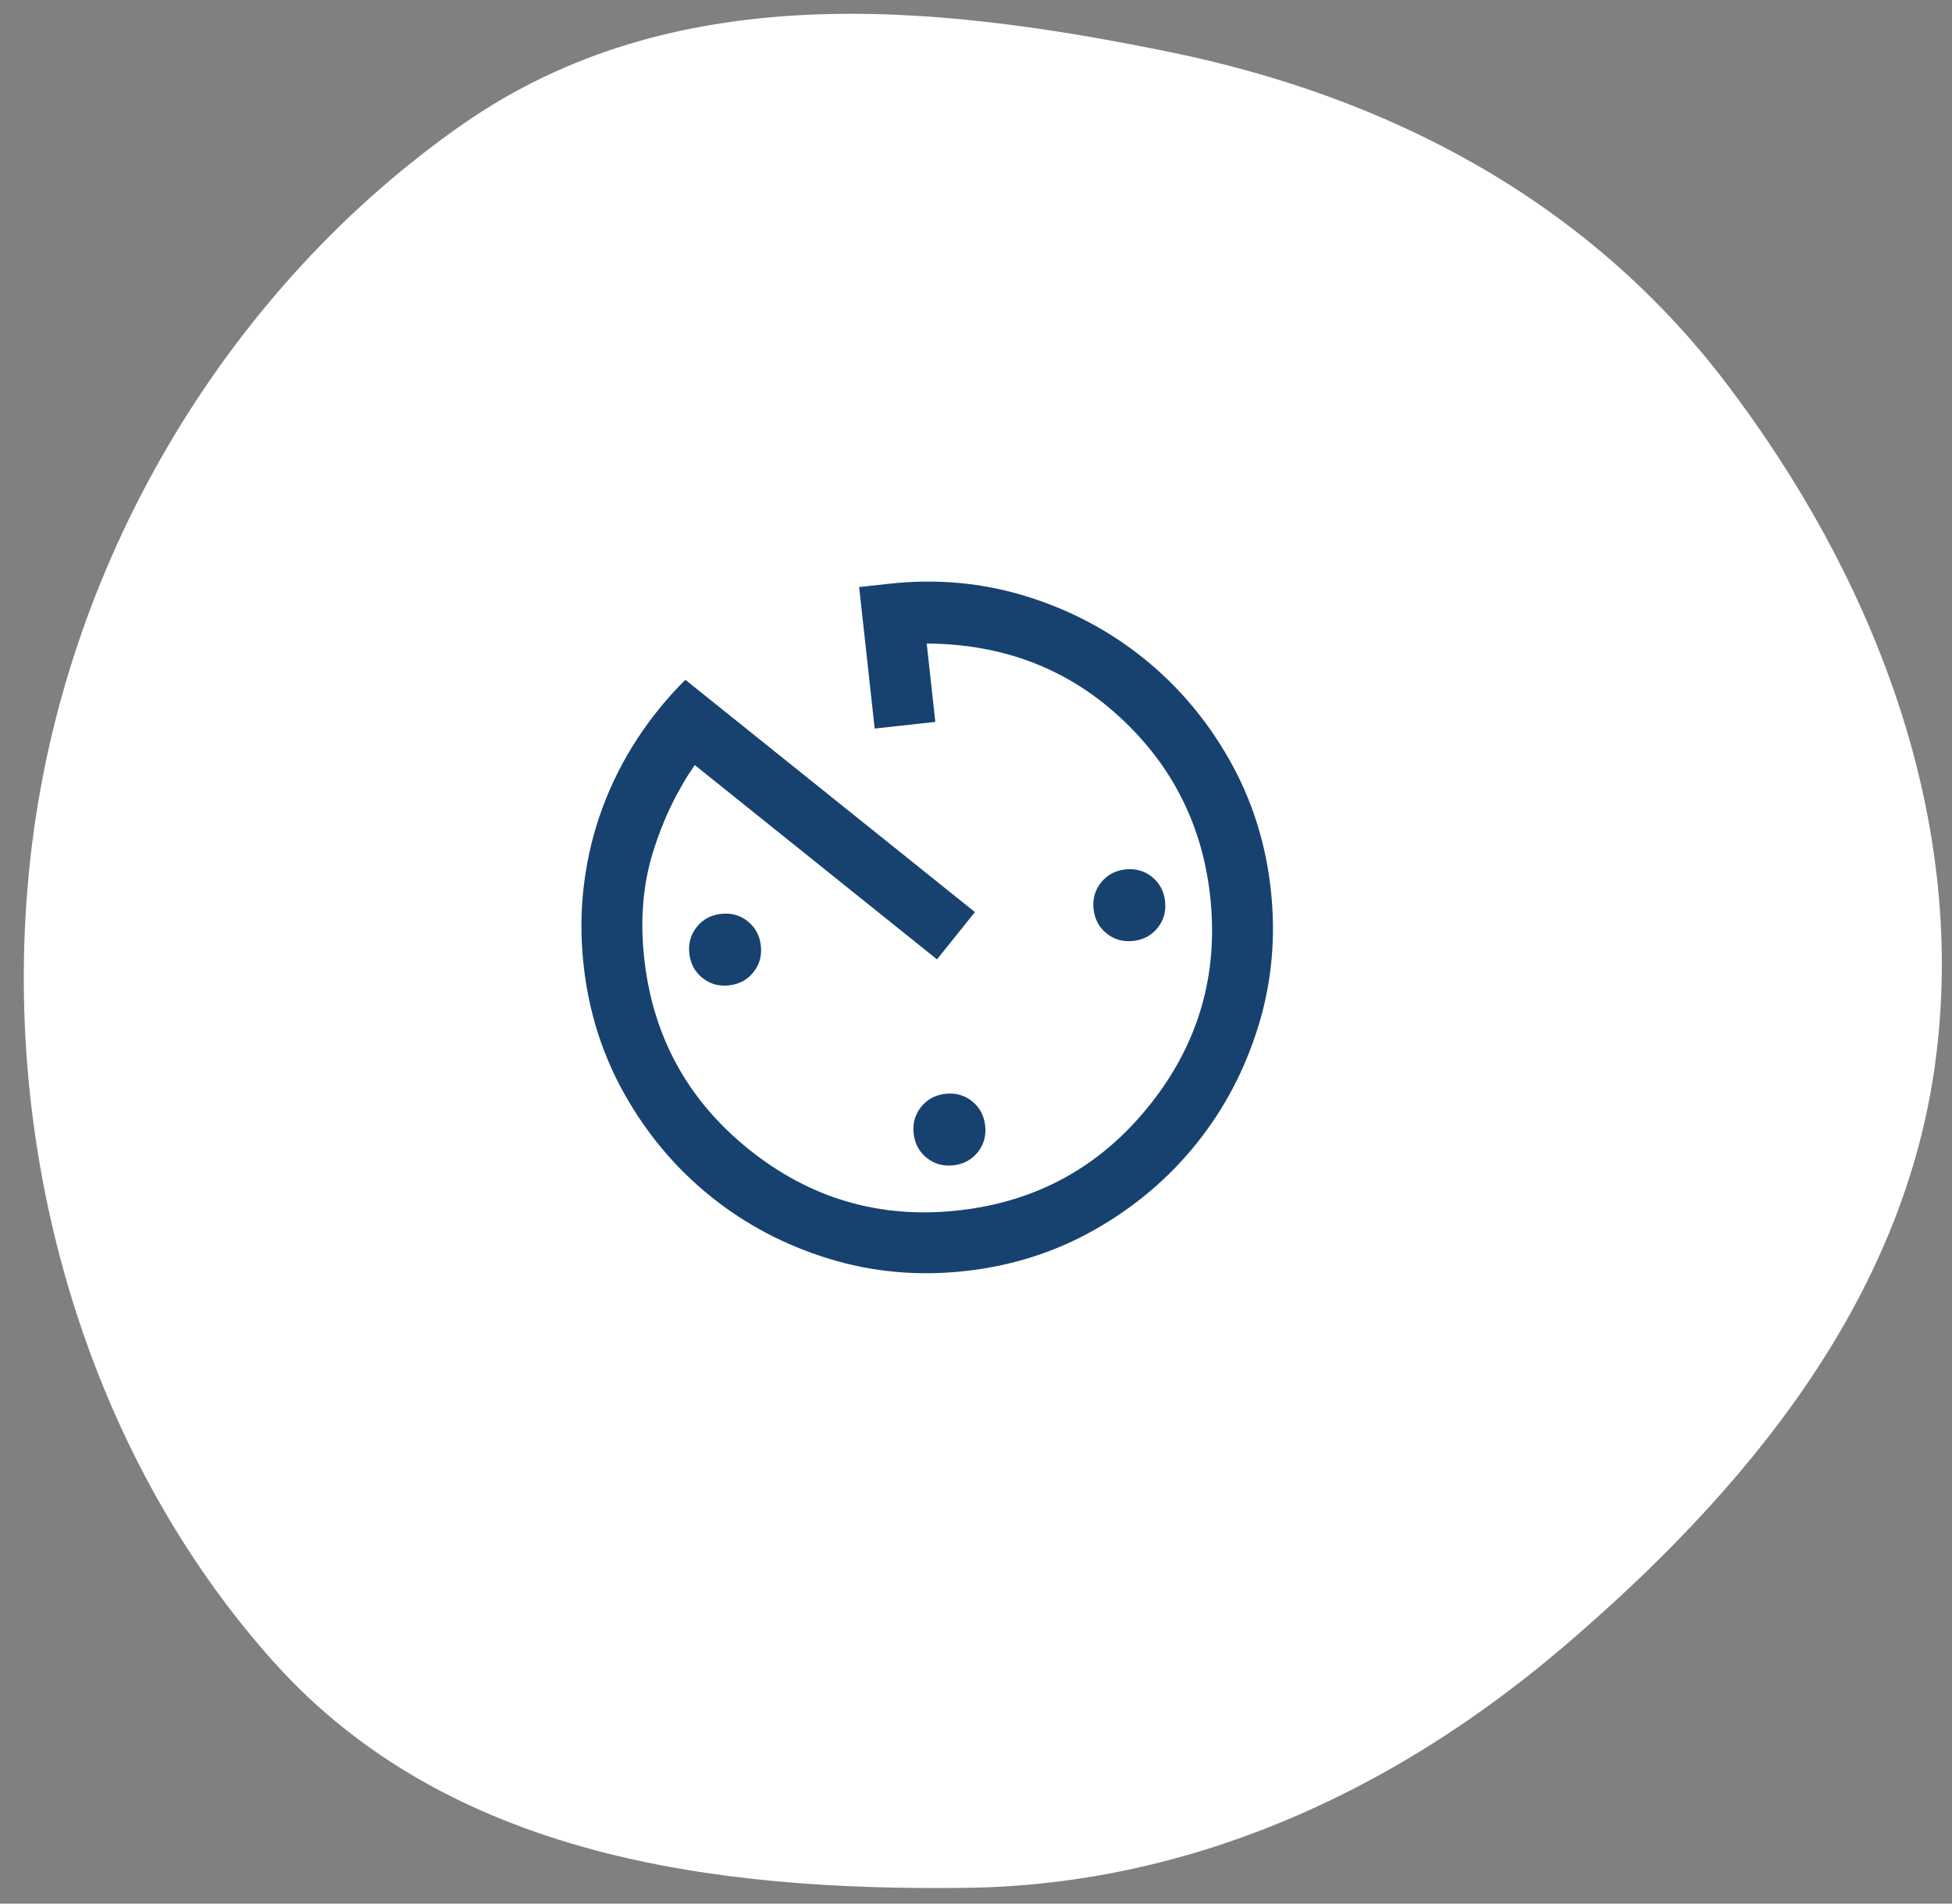
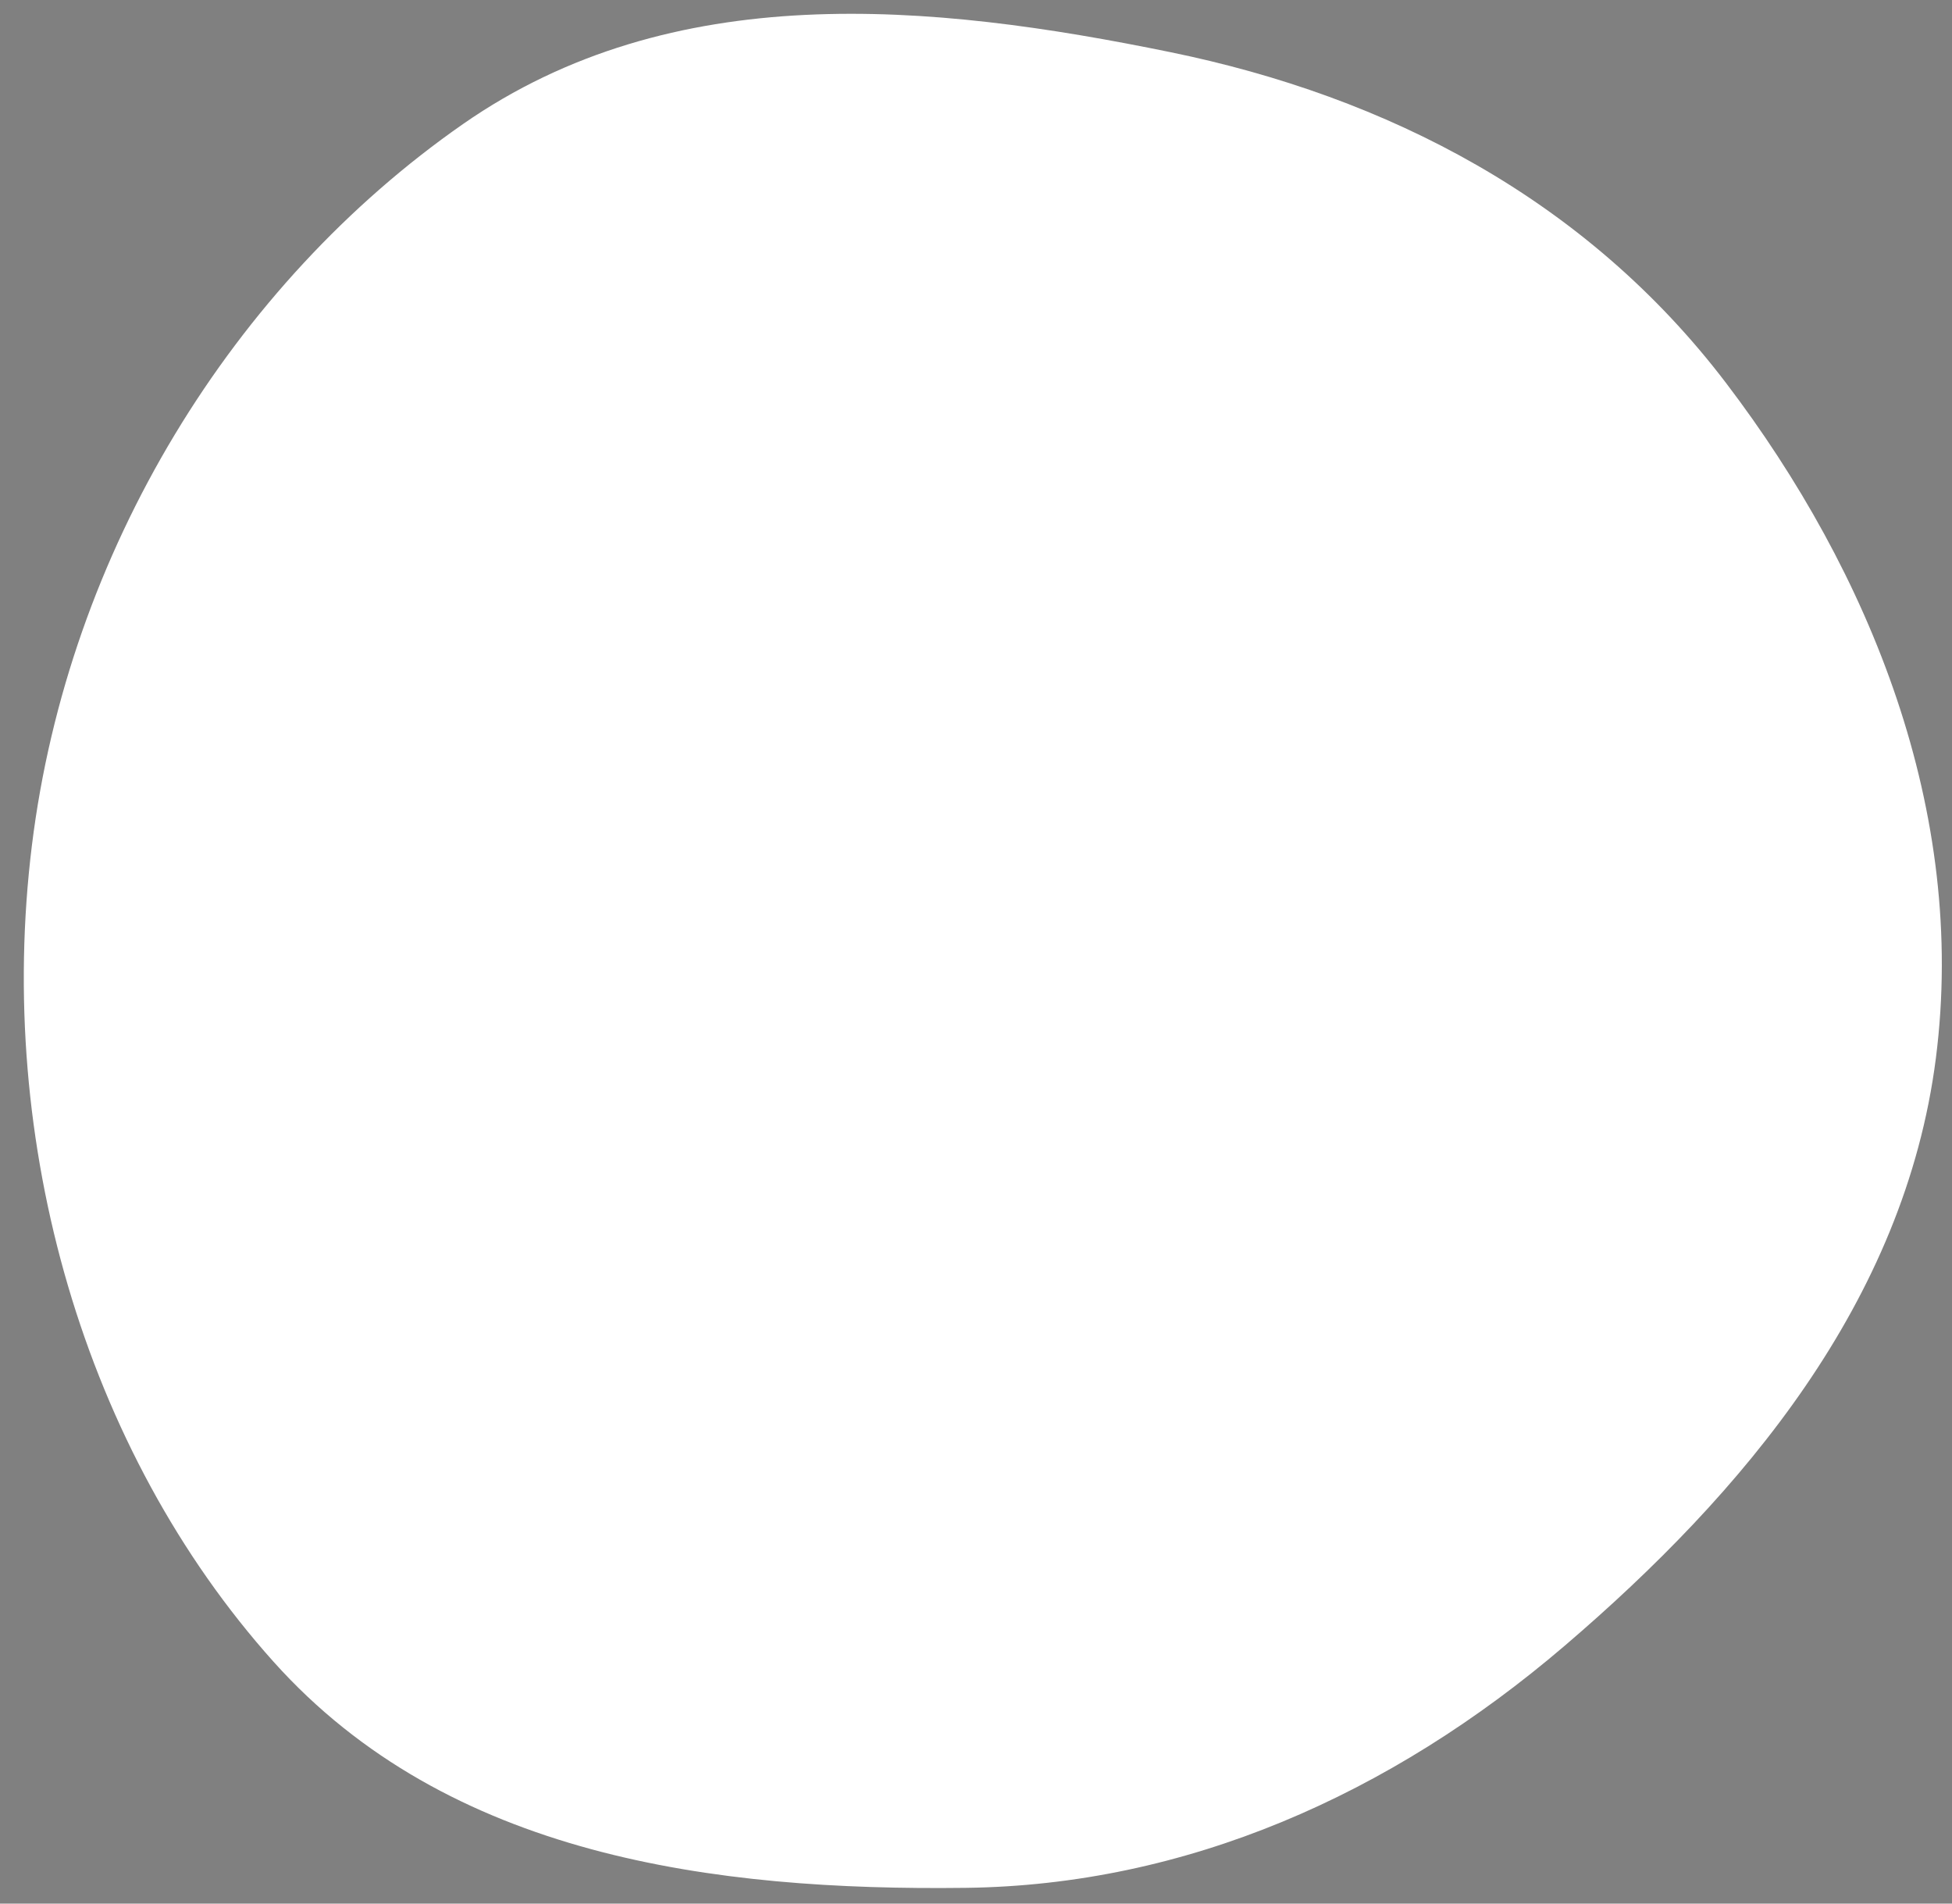
<svg xmlns="http://www.w3.org/2000/svg" width="80" height="78" viewBox="0 0 80 78" fill="none">
  <rect x="0" y="0" width="80" height="78" fill="#808080" stroke="none" />
  <path fill-rule="evenodd" clip-rule="evenodd" d="M1.306 34.652C2.791 22.596 9.546 11.652 18.971 5.086C27.558 -0.896 38.112 0.116 47.979 2.14C56.847 3.958 65.002 8.152 70.746 15.702C76.638 23.447 80.634 33.241 79.339 43.362C78.061 53.344 71.426 61.193 64.126 67.435C56.953 73.568 48.587 77.242 39.584 77.354C29.267 77.482 18.372 76.078 11.214 68.093C3.459 59.442 -0.194 46.835 1.306 34.652Z" fill="white" />
  <mask id="mask0_218_302" style="mask-type:alpha" maskUnits="userSpaceOnUse" x="15" y="15" width="46" height="46">
-     <rect x="15.935" y="20.304" width="40" height="40" transform="rotate(-6.27 15.935 20.304)" fill="#D9D9D9" />
-   </mask>
+     </mask>
  <g mask="url(#mask0_218_302)">
-     <path d="M39.547 52.082C37.615 52.294 35.754 52.125 33.962 51.573C32.171 51.022 30.566 50.178 29.147 49.039C27.727 47.901 26.554 46.518 25.627 44.889C24.7 43.26 24.131 41.479 23.918 39.547C23.793 38.407 23.799 37.292 23.938 36.203C24.076 35.114 24.329 34.074 24.698 33.084C25.066 32.093 25.538 31.159 26.112 30.28C26.686 29.401 27.345 28.592 28.089 27.855L39.956 37.372L38.402 39.31L28.473 31.347C27.732 32.423 27.158 33.622 26.753 34.943C26.348 36.263 26.231 37.707 26.403 39.274C26.755 42.477 28.188 45.086 30.701 47.102C33.214 49.117 36.071 49.949 39.274 49.597C42.477 49.245 45.087 47.813 47.102 45.3C49.117 42.787 49.949 39.929 49.597 36.726C49.276 33.803 48.036 31.351 45.877 29.369C43.718 27.386 41.086 26.386 37.98 26.369L38.333 29.58L35.848 29.853L35.211 24.055L36.453 23.918C38.385 23.706 40.247 23.875 42.038 24.427C43.83 24.978 45.435 25.823 46.854 26.961C48.273 28.099 49.446 29.482 50.373 31.111C51.3 32.74 51.87 34.521 52.082 36.453C52.294 38.385 52.125 40.246 51.574 42.038C51.022 43.83 50.178 45.435 49.039 46.854C47.901 48.273 46.518 49.446 44.889 50.373C43.26 51.3 41.479 51.87 39.547 52.082ZM29.877 40.376C29.461 40.421 29.098 40.319 28.786 40.069C28.475 39.818 28.297 39.485 28.251 39.07C28.206 38.654 28.308 38.291 28.558 37.98C28.808 37.669 29.141 37.49 29.557 37.445C29.973 37.399 30.336 37.501 30.647 37.752C30.958 38.002 31.137 38.335 31.182 38.75C31.228 39.166 31.126 39.529 30.875 39.84C30.625 40.151 30.292 40.33 29.877 40.376ZM39.07 47.749C38.654 47.795 38.291 47.692 37.98 47.442C37.669 47.192 37.49 46.859 37.445 46.443C37.399 46.028 37.502 45.664 37.752 45.353C38.002 45.042 38.335 44.864 38.751 44.818C39.166 44.772 39.529 44.875 39.841 45.125C40.152 45.375 40.33 45.708 40.376 46.124C40.422 46.539 40.319 46.903 40.069 47.214C39.819 47.525 39.486 47.703 39.07 47.749ZM46.444 38.555C46.028 38.601 45.665 38.499 45.353 38.248C45.042 37.998 44.864 37.665 44.818 37.25C44.773 36.834 44.875 36.471 45.125 36.16C45.376 35.849 45.708 35.67 46.124 35.624C46.539 35.579 46.903 35.681 47.214 35.931C47.525 36.182 47.703 36.515 47.749 36.93C47.795 37.346 47.693 37.709 47.442 38.02C47.192 38.331 46.859 38.51 46.444 38.555Z" fill="#174270" />
-   </g>
+     </g>
</svg>